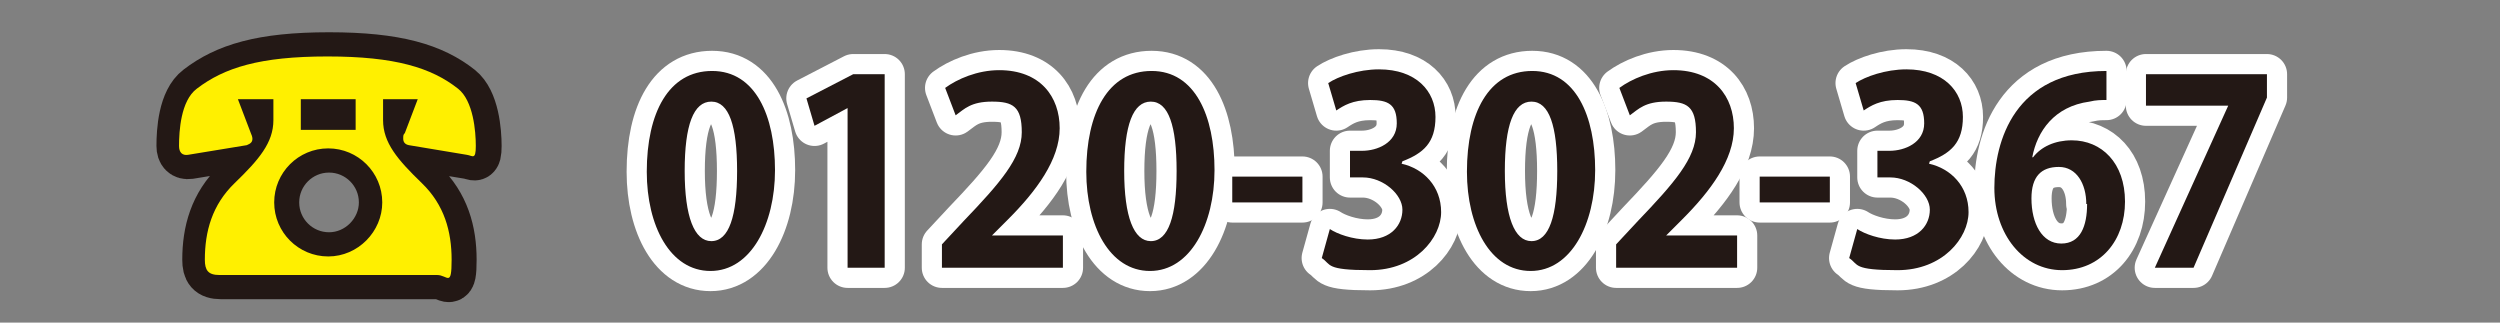
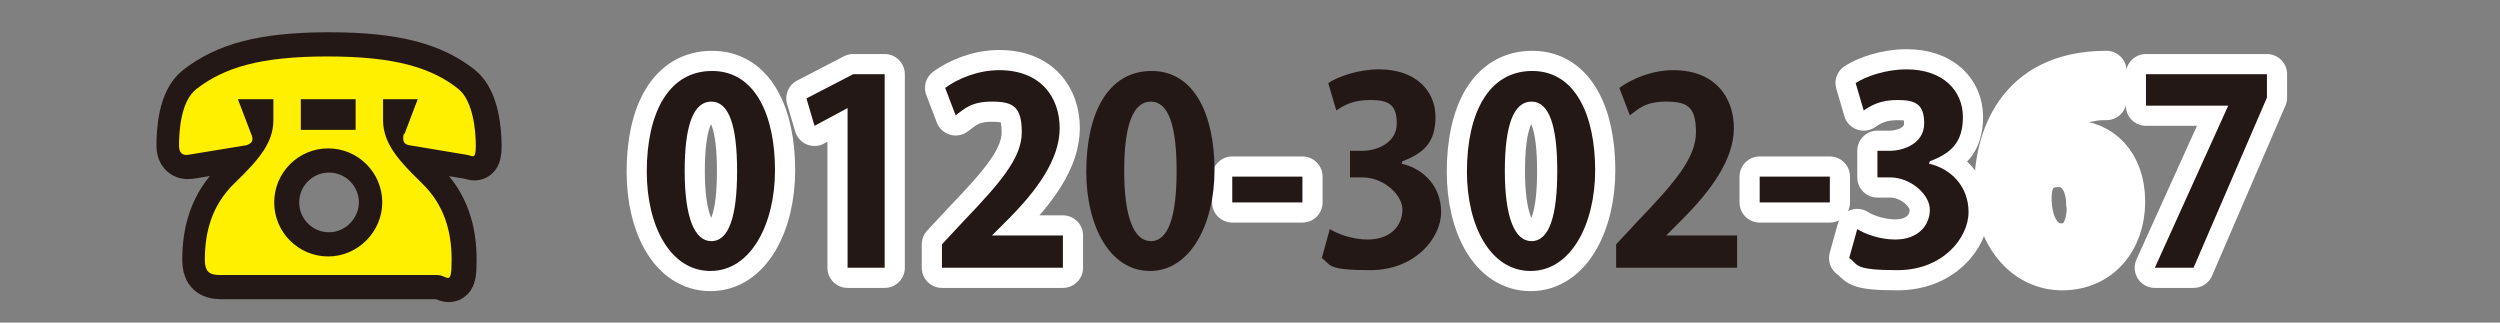
<svg xmlns="http://www.w3.org/2000/svg" version="1.1" viewBox="0 0 310 40">
  <rect x="0" y="0" width="310" height="40" fill="#808080" stroke="none" />
  <defs>
    <style>
      .cls-1 {
        fill: #231815;
      }

      .cls-2 {
        stroke: #fff;
        stroke-width: 5px;
      }

      .cls-2, .cls-3 {
        fill: #fff;
        stroke-linecap: round;
        stroke-linejoin: round;
      }

      .cls-3 {
        stroke: #231815;
        stroke-width: 6px;
      }

      .cls-4 {
        fill: #fff000;
      }
    </style>
  </defs>
  <g>
    <g id="_レイヤー_1" data-name="レイヤー_1">
      <g id="_レイヤー_1-2" data-name="_レイヤー_1">
        <path class="cls-3" d="M34,12.3h-4.3l1.6,4.2c.1.2.2.5.2.7,0,.4-.2.6-.7.8l-7.3,1.2c-.7.1-1.1-.3-1.1-1.1,0-1.8.2-5.6,2.2-7.1,3.4-2.6,7.8-4,16.2-4s12.9,1.4,16.2,4c1.9,1.5,2.2,5.3,2.2,7.1s-.4,1.2-1.1,1.1l-7.3-1.2c-.5-.1-.7-.4-.7-.8s0-.5.2-.7l1.6-4.2h-4.3v2.6c0,2.8,1.8,4.9,4.8,7.8,2.8,2.7,3.7,6,3.7,9.5s-.5,1.9-1.8,1.9h-26.9c-1.4,0-1.8-.6-1.8-1.9,0-3.5.9-6.8,3.7-9.5,3-2.9,4.8-5,4.8-7.8v-2.6h-.1ZM47.5,25.1c0-3.7-3-6.7-6.7-6.7s-6.7,3-6.7,6.7,3,6.7,6.7,6.7,6.7-3.1,6.7-6.7ZM44.2,12.3h-6.8v3.8h6.8v-3.8Z" />
        <path class="cls-4" d="M33.8,12.3h-4.3l1.6,4.2c.1.2.2.5.2.7,0,.4-.2.6-.7.8l-7.3,1.2c-.7.1-1.1-.3-1.1-1.1,0-1.8.2-5.6,2.2-7.1,3.4-2.6,7.8-4,16.2-4s12.9,1.4,16.2,4c1.9,1.5,2.2,5.3,2.2,7.1s-.4,1.2-1.1,1.1l-7.2-1.2c-.5-.1-.7-.4-.7-.8s0-.5.2-.7l1.6-4.2h-4.3v2.6c0,2.8,1.8,4.9,4.8,7.8,2.8,2.7,3.7,6,3.7,9.5s-.5,1.9-1.8,1.9h-27c-1.4,0-1.8-.6-1.8-1.9,0-3.5.9-6.8,3.7-9.5,3-2.9,4.8-5,4.8-7.8v-2.6s0,0-.1,0ZM47.4,25.1c0-3.7-3-6.7-6.7-6.7s-6.7,3-6.7,6.7,3,6.7,6.7,6.7,6.7-3.1,6.7-6.7ZM44.1,12.3h-6.8v3.8h6.8v-3.8Z" />
      </g>
      <g>
        <path class="cls-2" d="M80.2,21.3c0-7.3,2.7-12.5,8.1-12.5s7.8,5.6,7.8,12.3-3,12.5-8,12.5-7.9-5.6-7.9-12.3ZM88.2,29.9c2.2,0,3.2-3.1,3.2-8.7s-1-8.6-3.2-8.6-3.3,2.9-3.3,8.6,1.2,8.7,3.3,8.7h0Z" />
        <path class="cls-2" d="M105.1,33.2V13.4h0l-4.1,2.2-1-3.4,5.8-3h3.9v24h-4.6Z" />
        <path class="cls-2" d="M131.8,33.2h-15v-2.9l2.7-2.9c4.5-4.7,7.2-7.8,7.2-11s-1.1-3.8-3.7-3.8-3.4.9-4.5,1.7l-1.3-3.4c1.5-1.1,4-2.2,6.7-2.2,5.1,0,7.5,3.3,7.5,7.2s-2.9,7.8-6.4,11.3l-2,2h0c0,0,8.8,0,8.8,0v3.9Z" />
-         <path class="cls-2" d="M134.7,21.3c0-7.3,2.7-12.5,8.1-12.5s7.8,5.6,7.8,12.3-3,12.5-8,12.5-7.9-5.6-7.9-12.3ZM142.7,29.9c2.2,0,3.2-3.1,3.2-8.7s-1-8.6-3.2-8.6-3.3,2.9-3.3,8.6,1.2,8.7,3.3,8.7h0Z" />
        <path class="cls-2" d="M152.8,21.9h8.7v3.2h-8.7v-3.2Z" />
-         <path class="cls-2" d="M173.8,20.3c2.7.6,4.9,2.8,4.9,6s-3.2,7.2-8.8,7.2-4.8-.7-6-1.5l1-3.6c.9.6,2.8,1.3,4.7,1.3,2.9,0,4.3-1.8,4.3-3.7s-2.4-4-4.9-4h-1.6v-3.3h1.5c1.9,0,4.3-1,4.3-3.4s-1.1-2.9-3.3-2.9-3.3.7-4.2,1.3l-1-3.4c1.2-.8,3.7-1.7,6.3-1.7,4.6,0,7,2.7,7,5.9s-1.5,4.5-4.1,5.5h0Z" />
        <path class="cls-2" d="M181.9,21.3c0-7.3,2.7-12.5,8.1-12.5s7.8,5.6,7.8,12.3-3,12.5-8,12.5-7.9-5.6-7.9-12.3ZM189.9,29.9c2.2,0,3.2-3.1,3.2-8.7s-1-8.6-3.2-8.6-3.3,2.9-3.3,8.6,1.2,8.7,3.3,8.7h0Z" />
-         <path class="cls-2" d="M215.4,33.2h-15v-2.9l2.7-2.9c4.5-4.7,7.2-7.8,7.2-11s-1.1-3.8-3.7-3.8-3.4.9-4.5,1.7l-1.3-3.4c1.5-1.1,4-2.2,6.7-2.2,5.1,0,7.5,3.3,7.5,7.2s-2.9,7.8-6.4,11.3l-2,2h0c0,0,8.8,0,8.8,0v3.9Z" />
        <path class="cls-2" d="M218.2,21.9h8.7v3.2h-8.7v-3.2Z" />
        <path class="cls-2" d="M239.2,20.3c2.7.6,4.9,2.8,4.9,6s-3.2,7.2-8.8,7.2-4.8-.7-6-1.5l1-3.6c.9.6,2.8,1.3,4.7,1.3,2.9,0,4.3-1.8,4.3-3.7s-2.4-4-4.9-4h-1.6v-3.3h1.5c1.9,0,4.3-1,4.3-3.4s-1.1-2.9-3.3-2.9-3.3.7-4.2,1.3l-1-3.4c1.2-.8,3.7-1.7,6.3-1.7,4.6,0,7,2.7,7,5.9s-1.5,4.5-4.1,5.5h0Z" />
        <path class="cls-2" d="M252.1,19.5c1-1.3,2.7-2.1,4.8-2.1,3.7,0,6.6,2.8,6.6,7.6s-3,8.5-7.8,8.5-8.4-4.4-8.4-10.2,2.5-14.5,13.9-14.5v3.6c-.6,0-1.3,0-2.1.2-4.4.6-6.5,3.7-7.1,6.9h0ZM258.7,25.3c0-2.5-1.2-4.6-3.4-4.6s-3.4,1.2-3.4,3.9c0,3.1,1.3,5.6,3.7,5.6s3.2-2.2,3.2-4.9Z" />
        <path class="cls-2" d="M266.1,9.2h15v2.9l-9.1,21.1h-4.8l9.1-20.1h0c0,0-10.2,0-10.2,0v-3.9Z" />
      </g>
      <g>
        <path class="cls-1" d="M80.2,21.3c0-7.3,2.7-12.5,8.1-12.5s7.8,5.6,7.8,12.3-3,12.5-8,12.5-7.9-5.6-7.9-12.3ZM88.2,29.9c2.2,0,3.2-3.1,3.2-8.7s-1-8.6-3.2-8.6-3.3,2.9-3.3,8.6,1.2,8.7,3.3,8.7h0Z" />
        <path class="cls-1" d="M105.1,33.2V13.4h0l-4.1,2.2-1-3.4,5.8-3h3.9v24h-4.6Z" />
        <path class="cls-1" d="M131.8,33.2h-15v-2.9l2.7-2.9c4.5-4.7,7.2-7.8,7.2-11s-1.1-3.8-3.7-3.8-3.4.9-4.5,1.7l-1.3-3.4c1.5-1.1,4-2.2,6.7-2.2,5.1,0,7.5,3.3,7.5,7.2s-2.9,7.8-6.4,11.3l-2,2h0c0,0,8.8,0,8.8,0v3.9Z" />
-         <path class="cls-1" d="M134.7,21.3c0-7.3,2.7-12.5,8.1-12.5s7.8,5.6,7.8,12.3-3,12.5-8,12.5-7.9-5.6-7.9-12.3ZM142.7,29.9c2.2,0,3.2-3.1,3.2-8.7s-1-8.6-3.2-8.6-3.3,2.9-3.3,8.6,1.2,8.7,3.3,8.7h0Z" />
+         <path class="cls-1" d="M134.7,21.3c0-7.3,2.7-12.5,8.1-12.5s7.8,5.6,7.8,12.3-3,12.5-8,12.5-7.9-5.6-7.9-12.3ZM142.7,29.9c2.2,0,3.2-3.1,3.2-8.7s-1-8.6-3.2-8.6-3.3,2.9-3.3,8.6,1.2,8.7,3.3,8.7Z" />
        <path class="cls-1" d="M152.8,21.9h8.7v3.2h-8.7v-3.2Z" />
        <path class="cls-1" d="M173.8,20.3c2.7.6,4.9,2.8,4.9,6s-3.2,7.2-8.8,7.2-4.8-.7-6-1.5l1-3.6c.9.6,2.8,1.3,4.7,1.3,2.9,0,4.3-1.8,4.3-3.7s-2.4-4-4.9-4h-1.6v-3.3h1.5c1.9,0,4.3-1,4.3-3.4s-1.1-2.9-3.3-2.9-3.3.7-4.2,1.3l-1-3.4c1.2-.8,3.7-1.7,6.3-1.7,4.6,0,7,2.7,7,5.9s-1.5,4.5-4.1,5.5h0Z" />
        <path class="cls-1" d="M181.9,21.3c0-7.3,2.7-12.5,8.1-12.5s7.8,5.6,7.8,12.3-3,12.5-8,12.5-7.9-5.6-7.9-12.3ZM189.9,29.9c2.2,0,3.2-3.1,3.2-8.7s-1-8.6-3.2-8.6-3.3,2.9-3.3,8.6,1.2,8.7,3.3,8.7h0Z" />
        <path class="cls-1" d="M215.4,33.2h-15v-2.9l2.7-2.9c4.5-4.7,7.2-7.8,7.2-11s-1.1-3.8-3.7-3.8-3.4.9-4.5,1.7l-1.3-3.4c1.5-1.1,4-2.2,6.7-2.2,5.1,0,7.5,3.3,7.5,7.2s-2.9,7.8-6.4,11.3l-2,2h0c0,0,8.8,0,8.8,0v3.9Z" />
        <path class="cls-1" d="M218.2,21.9h8.7v3.2h-8.7v-3.2Z" />
        <path class="cls-1" d="M239.2,20.3c2.7.6,4.9,2.8,4.9,6s-3.2,7.2-8.8,7.2-4.8-.7-6-1.5l1-3.6c.9.6,2.8,1.3,4.7,1.3,2.9,0,4.3-1.8,4.3-3.7s-2.4-4-4.9-4h-1.6v-3.3h1.5c1.9,0,4.3-1,4.3-3.4s-1.1-2.9-3.3-2.9-3.3.7-4.2,1.3l-1-3.4c1.2-.8,3.7-1.7,6.3-1.7,4.6,0,7,2.7,7,5.9s-1.5,4.5-4.1,5.5h0Z" />
-         <path class="cls-1" d="M252.1,19.5c1-1.3,2.7-2.1,4.8-2.1,3.7,0,6.6,2.8,6.6,7.6s-3,8.5-7.8,8.5-8.4-4.4-8.4-10.2,2.5-14.5,13.9-14.5v3.6c-.6,0-1.3,0-2.1.2-4.4.6-6.5,3.7-7.1,6.9h0ZM258.7,25.3c0-2.5-1.2-4.6-3.4-4.6s-3.4,1.2-3.4,3.9c0,3.1,1.3,5.6,3.7,5.6s3.2-2.2,3.2-4.9Z" />
        <path class="cls-1" d="M266.1,9.2h15v2.9l-9.1,21.1h-4.8l9.1-20.1h0c0,0-10.2,0-10.2,0v-3.9Z" />
      </g>
    </g>
  </g>
</svg>